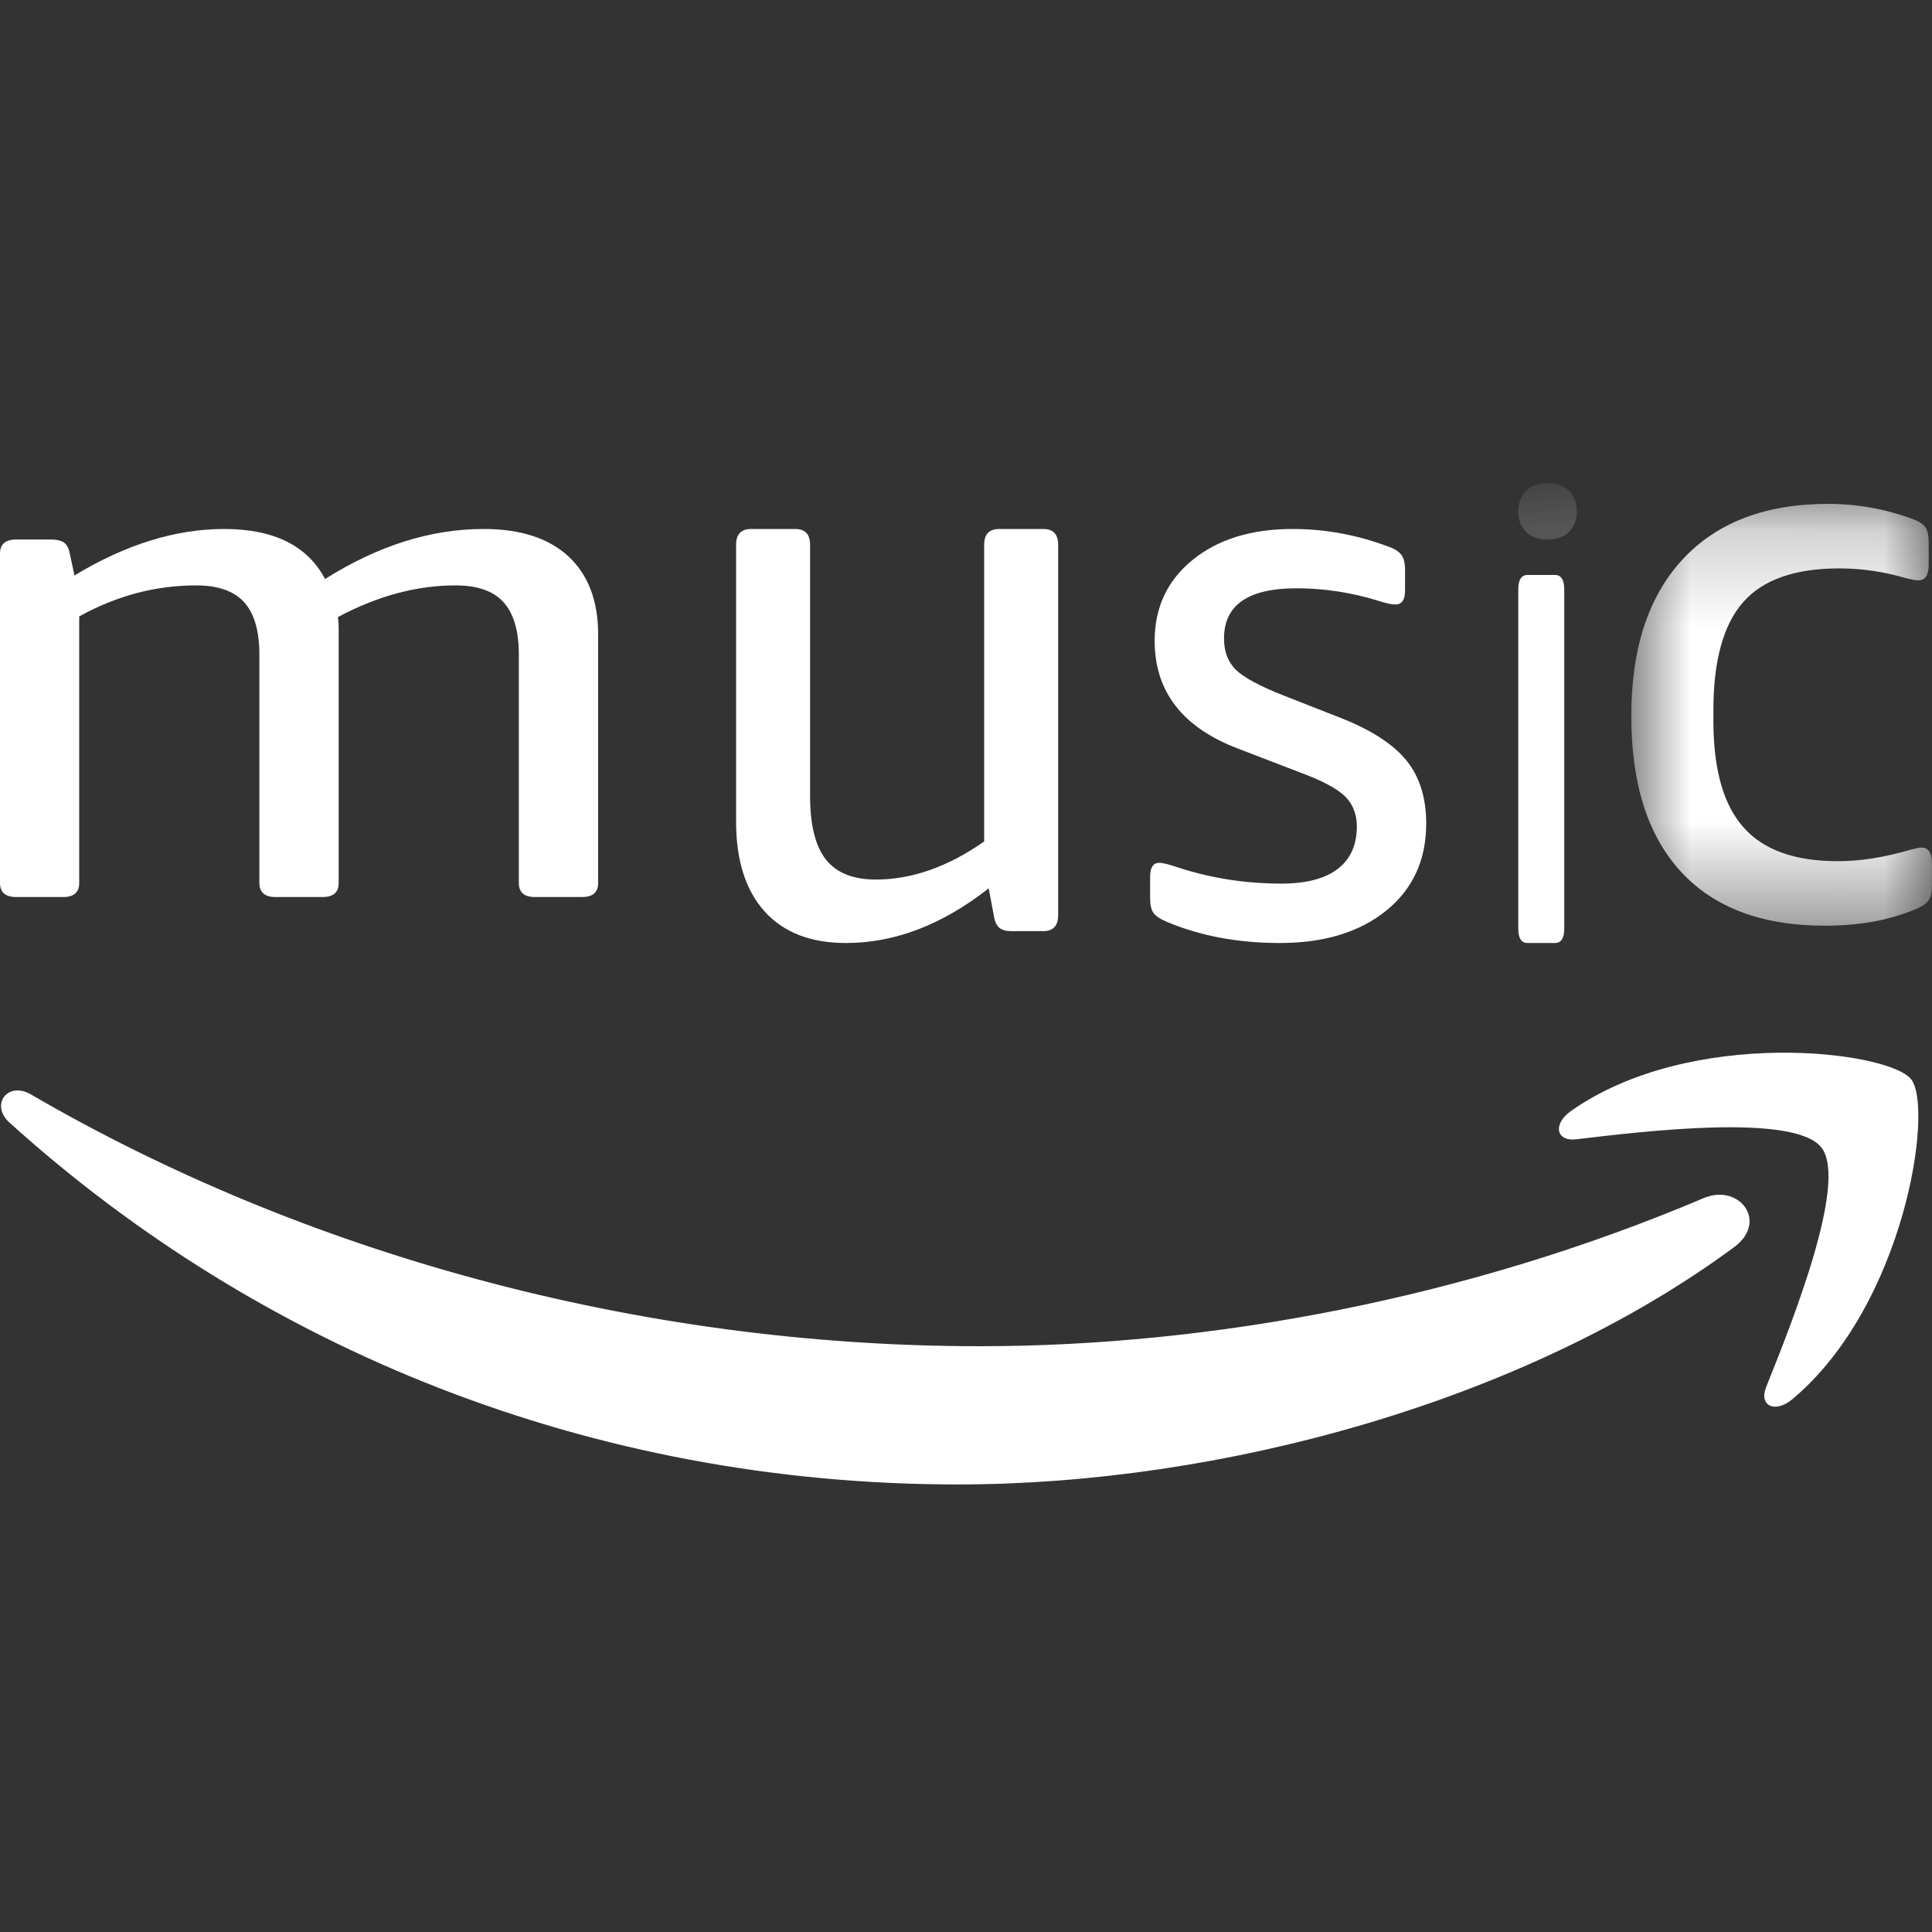
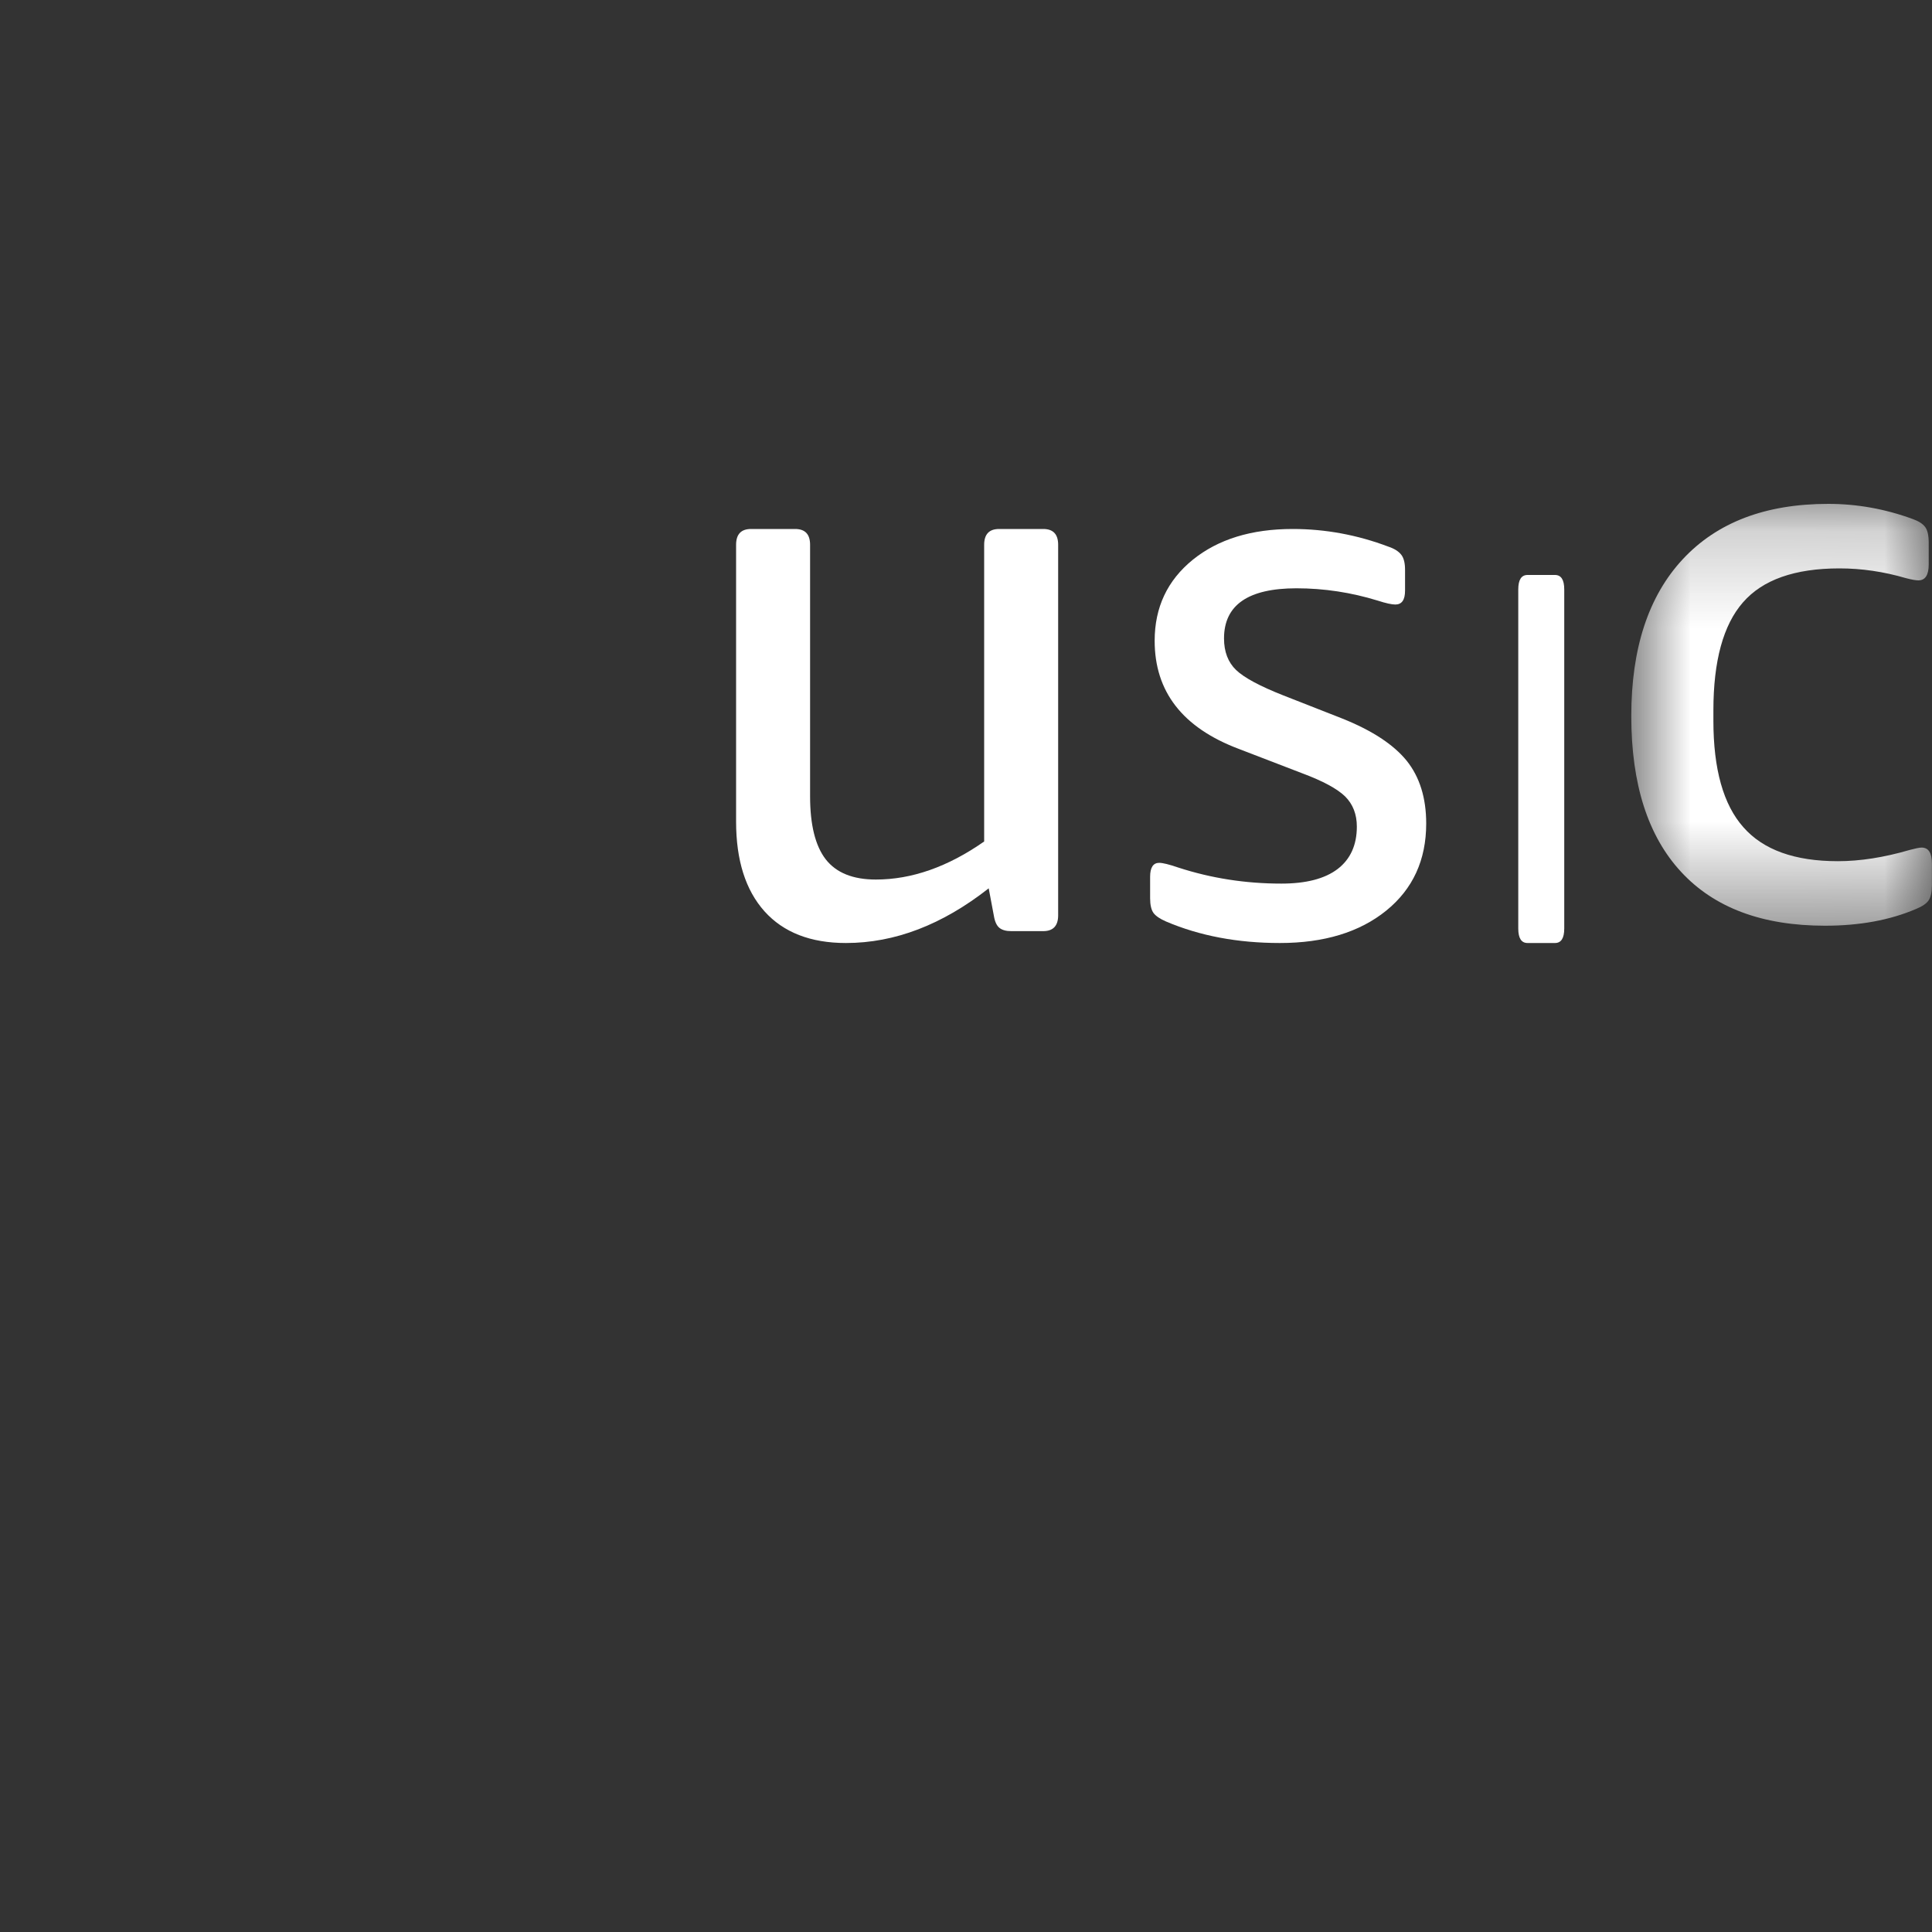
<svg xmlns="http://www.w3.org/2000/svg" width="20" height="20" viewBox="0 0 20 20" fill="none">
  <rect x="0" y="0" width="20" height="20" fill="#333333" stroke="none" />
-   <path fill-rule="evenodd" clip-rule="evenodd" d="M17.951 12.911C15.778 14.514 12.628 15.367 9.915 15.367C6.113 15.367 2.69 13.962 0.099 11.622C-0.105 11.439 0.077 11.188 0.321 11.33C3.116 12.957 6.573 13.936 10.144 13.936C12.552 13.936 15.199 13.436 17.636 12.403C18.003 12.247 18.311 12.645 17.951 12.911Z" fill="white" />
-   <path fill-rule="evenodd" clip-rule="evenodd" d="M18.855 11.879C18.577 11.523 17.018 11.71 16.318 11.794C16.105 11.819 16.073 11.634 16.264 11.5C17.508 10.626 19.546 10.878 19.783 11.171C20.021 11.466 19.72 13.509 18.554 14.485C18.375 14.634 18.204 14.554 18.284 14.356C18.547 13.701 19.134 12.235 18.855 11.879Z" fill="white" />
  <path fill-rule="evenodd" clip-rule="evenodd" d="M13.847 8.996C13.714 9.097 13.52 9.147 13.265 9.147C12.895 9.147 12.539 9.092 12.195 8.98C12.102 8.948 12.036 8.932 12 8.932C11.938 8.932 11.906 8.98 11.906 9.076V9.299C11.906 9.368 11.918 9.419 11.941 9.451C11.965 9.483 12.008 9.512 12.07 9.539C12.419 9.688 12.812 9.762 13.249 9.762C13.707 9.762 14.074 9.65 14.35 9.427C14.626 9.203 14.764 8.903 14.764 8.525C14.764 8.259 14.696 8.042 14.561 7.874C14.425 7.707 14.204 7.562 13.897 7.439L13.288 7.2C13.044 7.104 12.88 7.016 12.796 6.936C12.713 6.856 12.671 6.747 12.671 6.609C12.671 6.263 12.921 6.09 13.421 6.09C13.707 6.09 13.988 6.133 14.264 6.218C14.347 6.245 14.408 6.258 14.444 6.258C14.512 6.258 14.545 6.21 14.545 6.114V5.899C14.545 5.83 14.533 5.778 14.506 5.743C14.48 5.709 14.436 5.68 14.373 5.659C14.051 5.537 13.72 5.476 13.382 5.476C12.955 5.476 12.61 5.582 12.347 5.795C12.085 6.008 11.953 6.287 11.953 6.633C11.953 7.16 12.242 7.532 12.82 7.751L13.483 8.006C13.697 8.086 13.844 8.166 13.925 8.245C14.005 8.325 14.046 8.429 14.046 8.557C14.046 8.748 13.979 8.895 13.847 8.996Z" fill="white" />
  <path fill-rule="evenodd" clip-rule="evenodd" d="M10.188 5.64V8.711C9.812 8.974 9.438 9.105 9.067 9.105C8.829 9.105 8.657 9.035 8.548 8.896C8.44 8.756 8.386 8.539 8.386 8.243V5.64C8.386 5.53 8.334 5.476 8.231 5.476H7.775C7.672 5.476 7.62 5.53 7.62 5.64V8.506C7.62 8.905 7.718 9.215 7.914 9.434C8.11 9.652 8.391 9.762 8.757 9.762C9.263 9.762 9.755 9.573 10.235 9.196L10.289 9.483C10.299 9.543 10.319 9.584 10.347 9.606C10.375 9.628 10.415 9.639 10.467 9.639H10.8C10.902 9.639 10.954 9.584 10.954 9.475V5.64C10.954 5.53 10.902 5.476 10.8 5.476H10.343C10.24 5.476 10.188 5.53 10.188 5.64Z" fill="white" />
-   <path fill-rule="evenodd" clip-rule="evenodd" d="M5.537 9.286H6.026C6.136 9.286 6.192 9.237 6.192 9.14V6.57C6.192 6.22 6.089 5.95 5.885 5.76C5.68 5.571 5.388 5.476 5.006 5.476C4.459 5.476 3.912 5.649 3.365 5.994C3.183 5.649 2.835 5.476 2.321 5.476C1.818 5.476 1.301 5.636 0.771 5.957L0.721 5.724C0.71 5.67 0.689 5.634 0.659 5.614C0.628 5.595 0.586 5.585 0.53 5.585H0.166C0.055 5.585 0 5.634 0 5.731V9.14C0 9.237 0.055 9.286 0.166 9.286H0.655C0.765 9.286 0.82 9.237 0.82 9.14V6.381C1.207 6.167 1.61 6.06 2.03 6.06C2.257 6.06 2.423 6.118 2.528 6.235C2.633 6.352 2.685 6.532 2.685 6.775V9.14C2.685 9.237 2.741 9.286 2.851 9.286H3.34C3.451 9.286 3.506 9.237 3.506 9.14V6.614V6.498C3.506 6.459 3.503 6.422 3.498 6.388C3.907 6.169 4.313 6.06 4.716 6.06C4.943 6.06 5.108 6.118 5.213 6.235C5.318 6.352 5.371 6.532 5.371 6.775V9.14C5.371 9.237 5.426 9.286 5.537 9.286Z" fill="white" />
  <mask id="mask0_262_2" style="mask-type:luminance" maskUnits="userSpaceOnUse" x="16" y="5" width="4" height="5">
    <path d="M16.886 5.216H19.998V9.583H16.886V5.216Z" fill="white" />
  </mask>
  <g mask="url(#mask0_262_2)">
-     <path fill-rule="evenodd" clip-rule="evenodd" d="M18.043 6.236C18.246 6.002 18.579 5.884 19.042 5.884C19.273 5.884 19.501 5.918 19.727 5.984C19.788 6 19.832 6.008 19.859 6.008C19.93 6.008 19.966 5.953 19.966 5.843V5.62C19.966 5.543 19.954 5.488 19.929 5.455C19.904 5.422 19.862 5.395 19.801 5.373C19.515 5.268 19.223 5.216 18.926 5.216C18.277 5.216 17.775 5.407 17.419 5.79C17.064 6.172 16.887 6.713 16.887 7.412C16.887 8.117 17.059 8.655 17.403 9.026C17.747 9.398 18.244 9.583 18.893 9.583C19.251 9.583 19.565 9.525 19.834 9.41C19.9 9.383 19.945 9.352 19.966 9.319C19.988 9.286 19.999 9.234 19.999 9.162V8.939C19.999 8.829 19.964 8.774 19.892 8.774C19.87 8.774 19.829 8.783 19.768 8.799C19.504 8.876 19.256 8.915 19.025 8.915C18.579 8.915 18.253 8.798 18.047 8.563C17.84 8.33 17.737 7.962 17.737 7.461V7.354C17.737 6.842 17.839 6.469 18.043 6.236Z" fill="white" />
+     <path fill-rule="evenodd" clip-rule="evenodd" d="M18.043 6.236C18.246 6.002 18.579 5.884 19.042 5.884C19.273 5.884 19.501 5.918 19.727 5.984C19.788 6 19.832 6.008 19.859 6.008C19.93 6.008 19.966 5.953 19.966 5.843V5.62C19.966 5.543 19.954 5.488 19.929 5.455C19.904 5.422 19.862 5.395 19.801 5.373C19.515 5.268 19.223 5.216 18.926 5.216C18.277 5.216 17.775 5.407 17.419 5.79C17.064 6.172 16.887 6.713 16.887 7.412C16.887 8.117 17.059 8.655 17.403 9.026C17.747 9.398 18.244 9.583 18.893 9.583C19.251 9.583 19.565 9.525 19.834 9.41C19.9 9.383 19.945 9.352 19.966 9.319C19.988 9.286 19.999 9.234 19.999 9.162V8.939C19.999 8.829 19.964 8.774 19.892 8.774C19.87 8.774 19.829 8.783 19.768 8.799C19.504 8.876 19.256 8.915 19.025 8.915C18.579 8.915 18.253 8.798 18.047 8.563C17.84 8.33 17.737 7.962 17.737 7.461V7.354C17.737 6.842 17.839 6.469 18.043 6.236" fill="white" />
  </g>
  <path fill-rule="evenodd" clip-rule="evenodd" d="M16.097 5.952H15.813C15.749 5.952 15.717 6.002 15.717 6.102V9.612C15.717 9.712 15.749 9.762 15.813 9.762H16.097C16.161 9.762 16.193 9.712 16.193 9.612V6.102C16.193 6.002 16.161 5.952 16.097 5.952Z" fill="white" />
  <mask id="mask1_262_2" style="mask-type:luminance" maskUnits="userSpaceOnUse" x="15" y="5" width="2" height="1">
-     <path d="M15.717 5H16.323V5.586H15.717V5Z" fill="white" />
-   </mask>
+     </mask>
  <g mask="url(#mask1_262_2)">
-     <path fill-rule="evenodd" clip-rule="evenodd" d="M16.242 5.081C16.188 5.027 16.114 5 16.02 5C15.925 5 15.851 5.027 15.797 5.081C15.744 5.134 15.717 5.205 15.717 5.293C15.717 5.381 15.744 5.452 15.797 5.506C15.851 5.559 15.925 5.586 16.02 5.586C16.114 5.586 16.188 5.559 16.242 5.506C16.296 5.452 16.323 5.381 16.323 5.293C16.323 5.205 16.296 5.134 16.242 5.081Z" fill="white" />
-   </g>
+     </g>
</svg>